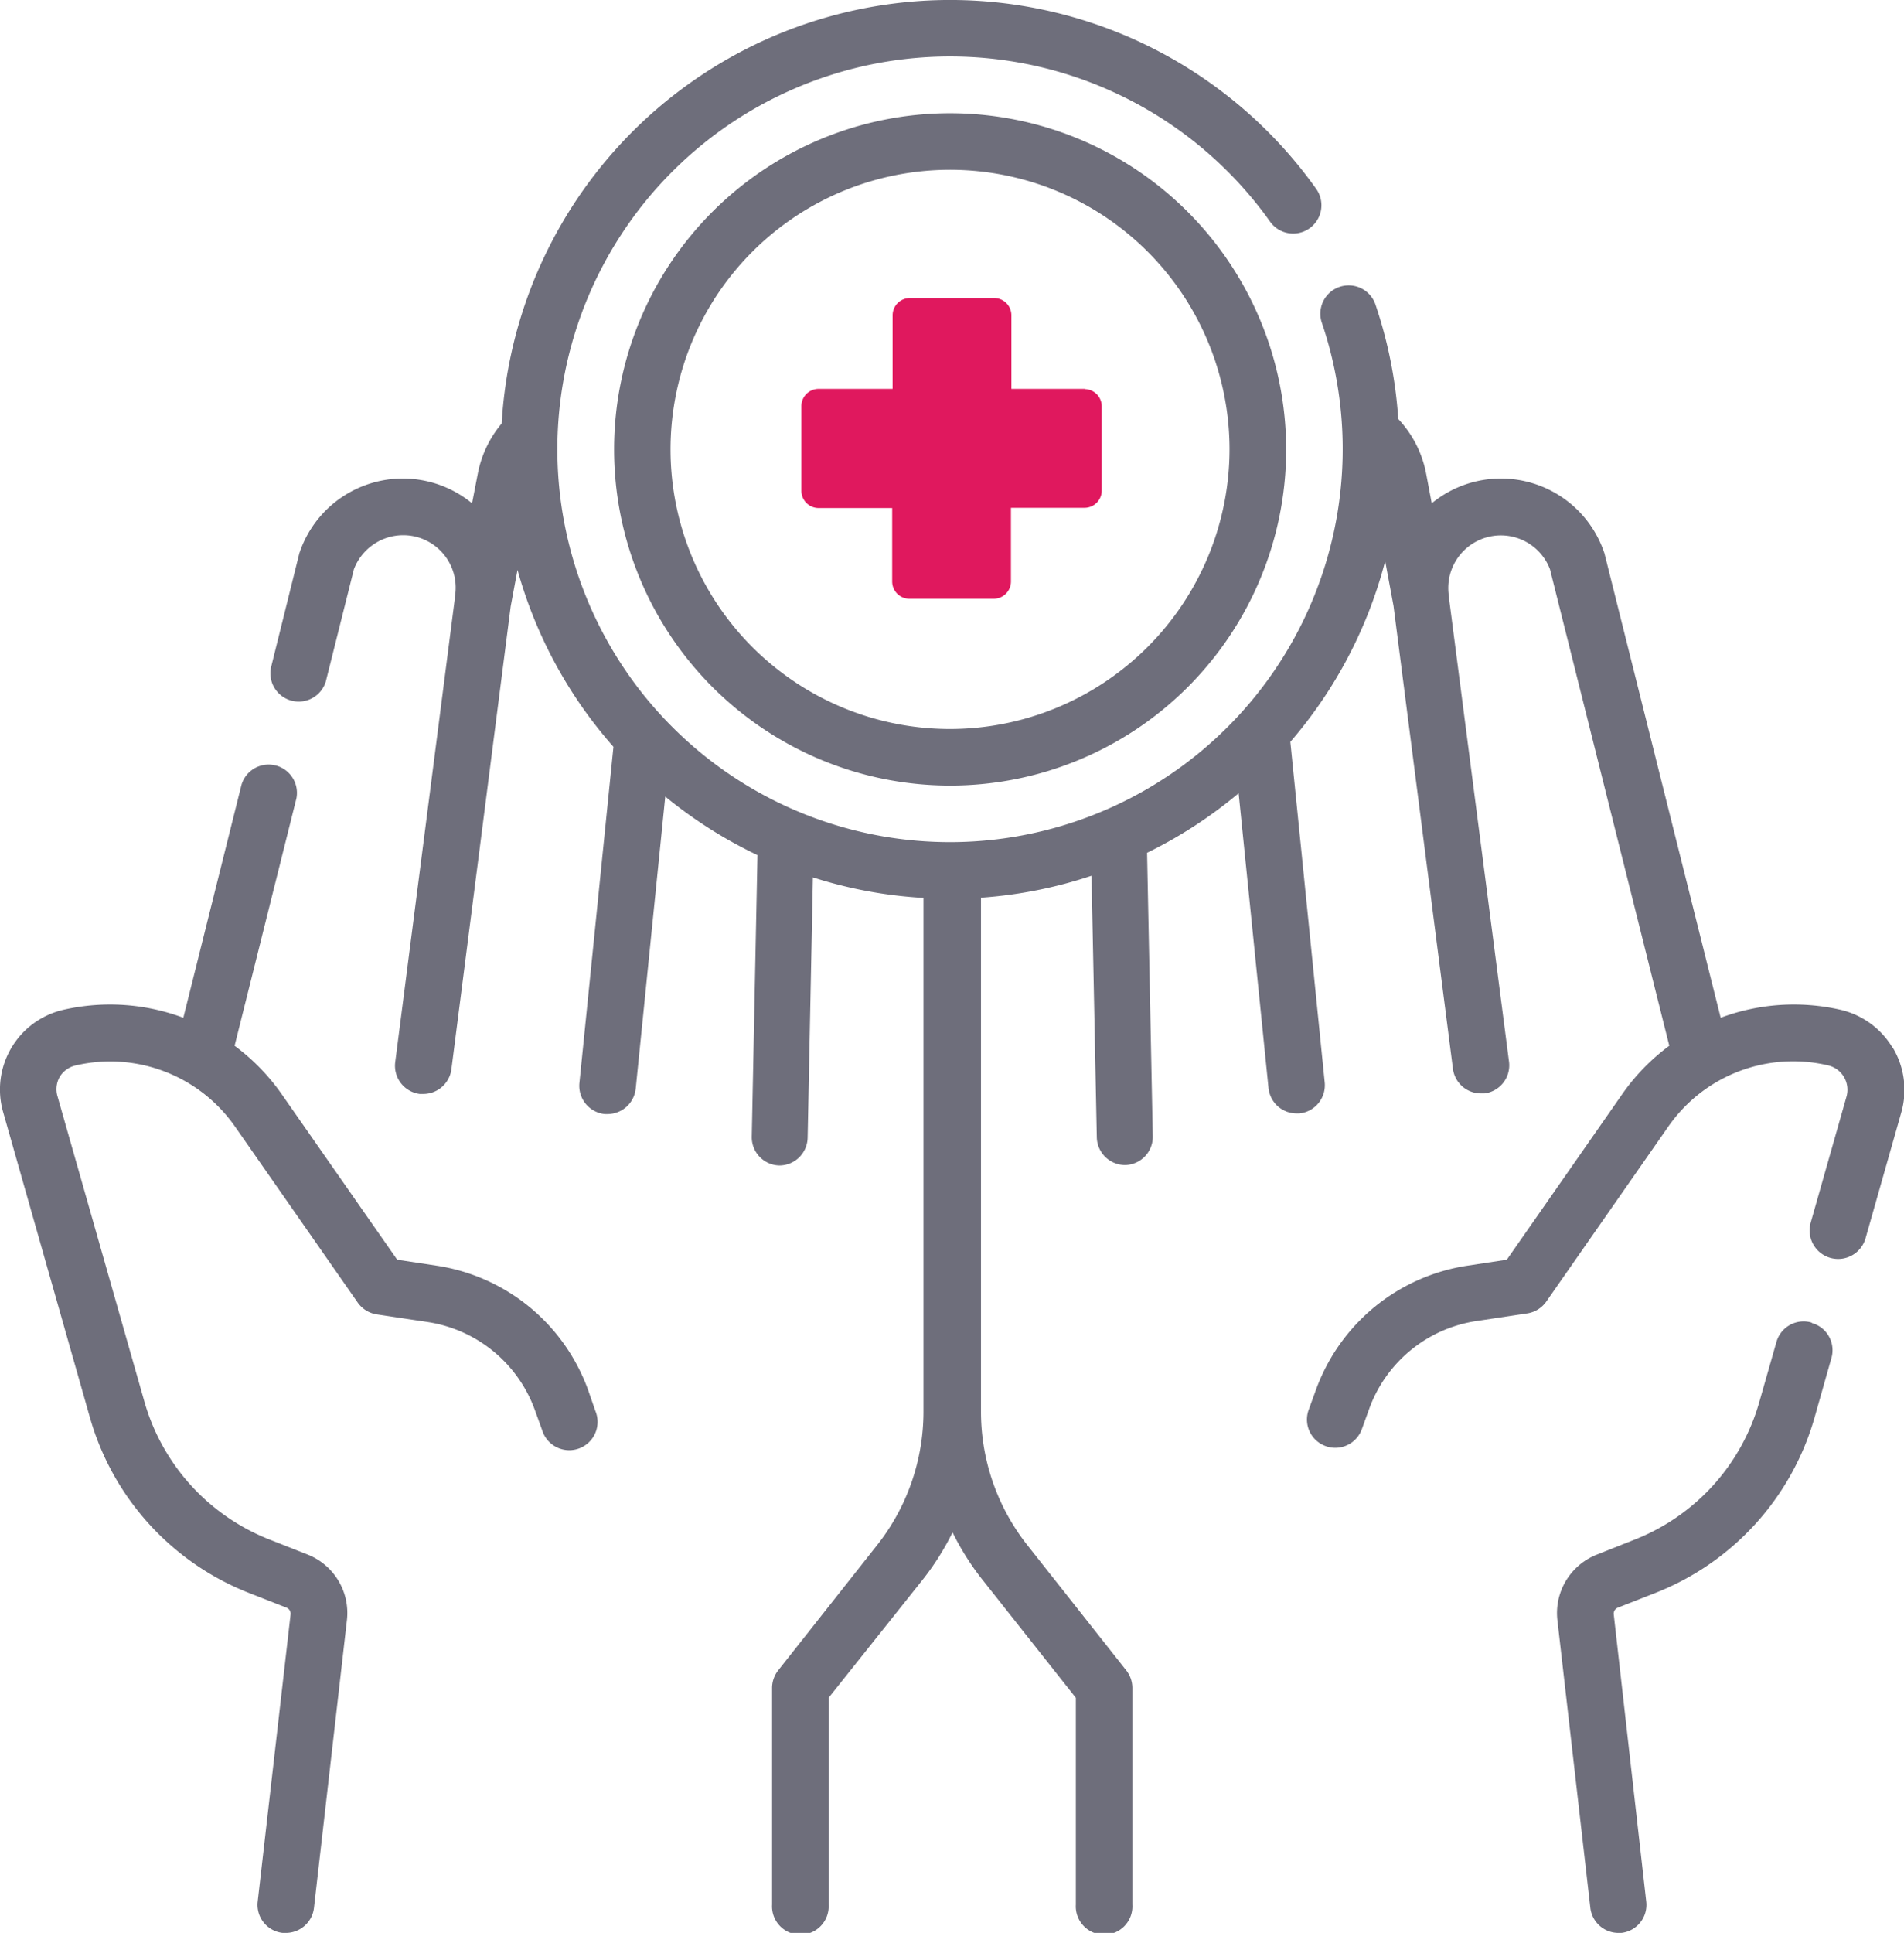
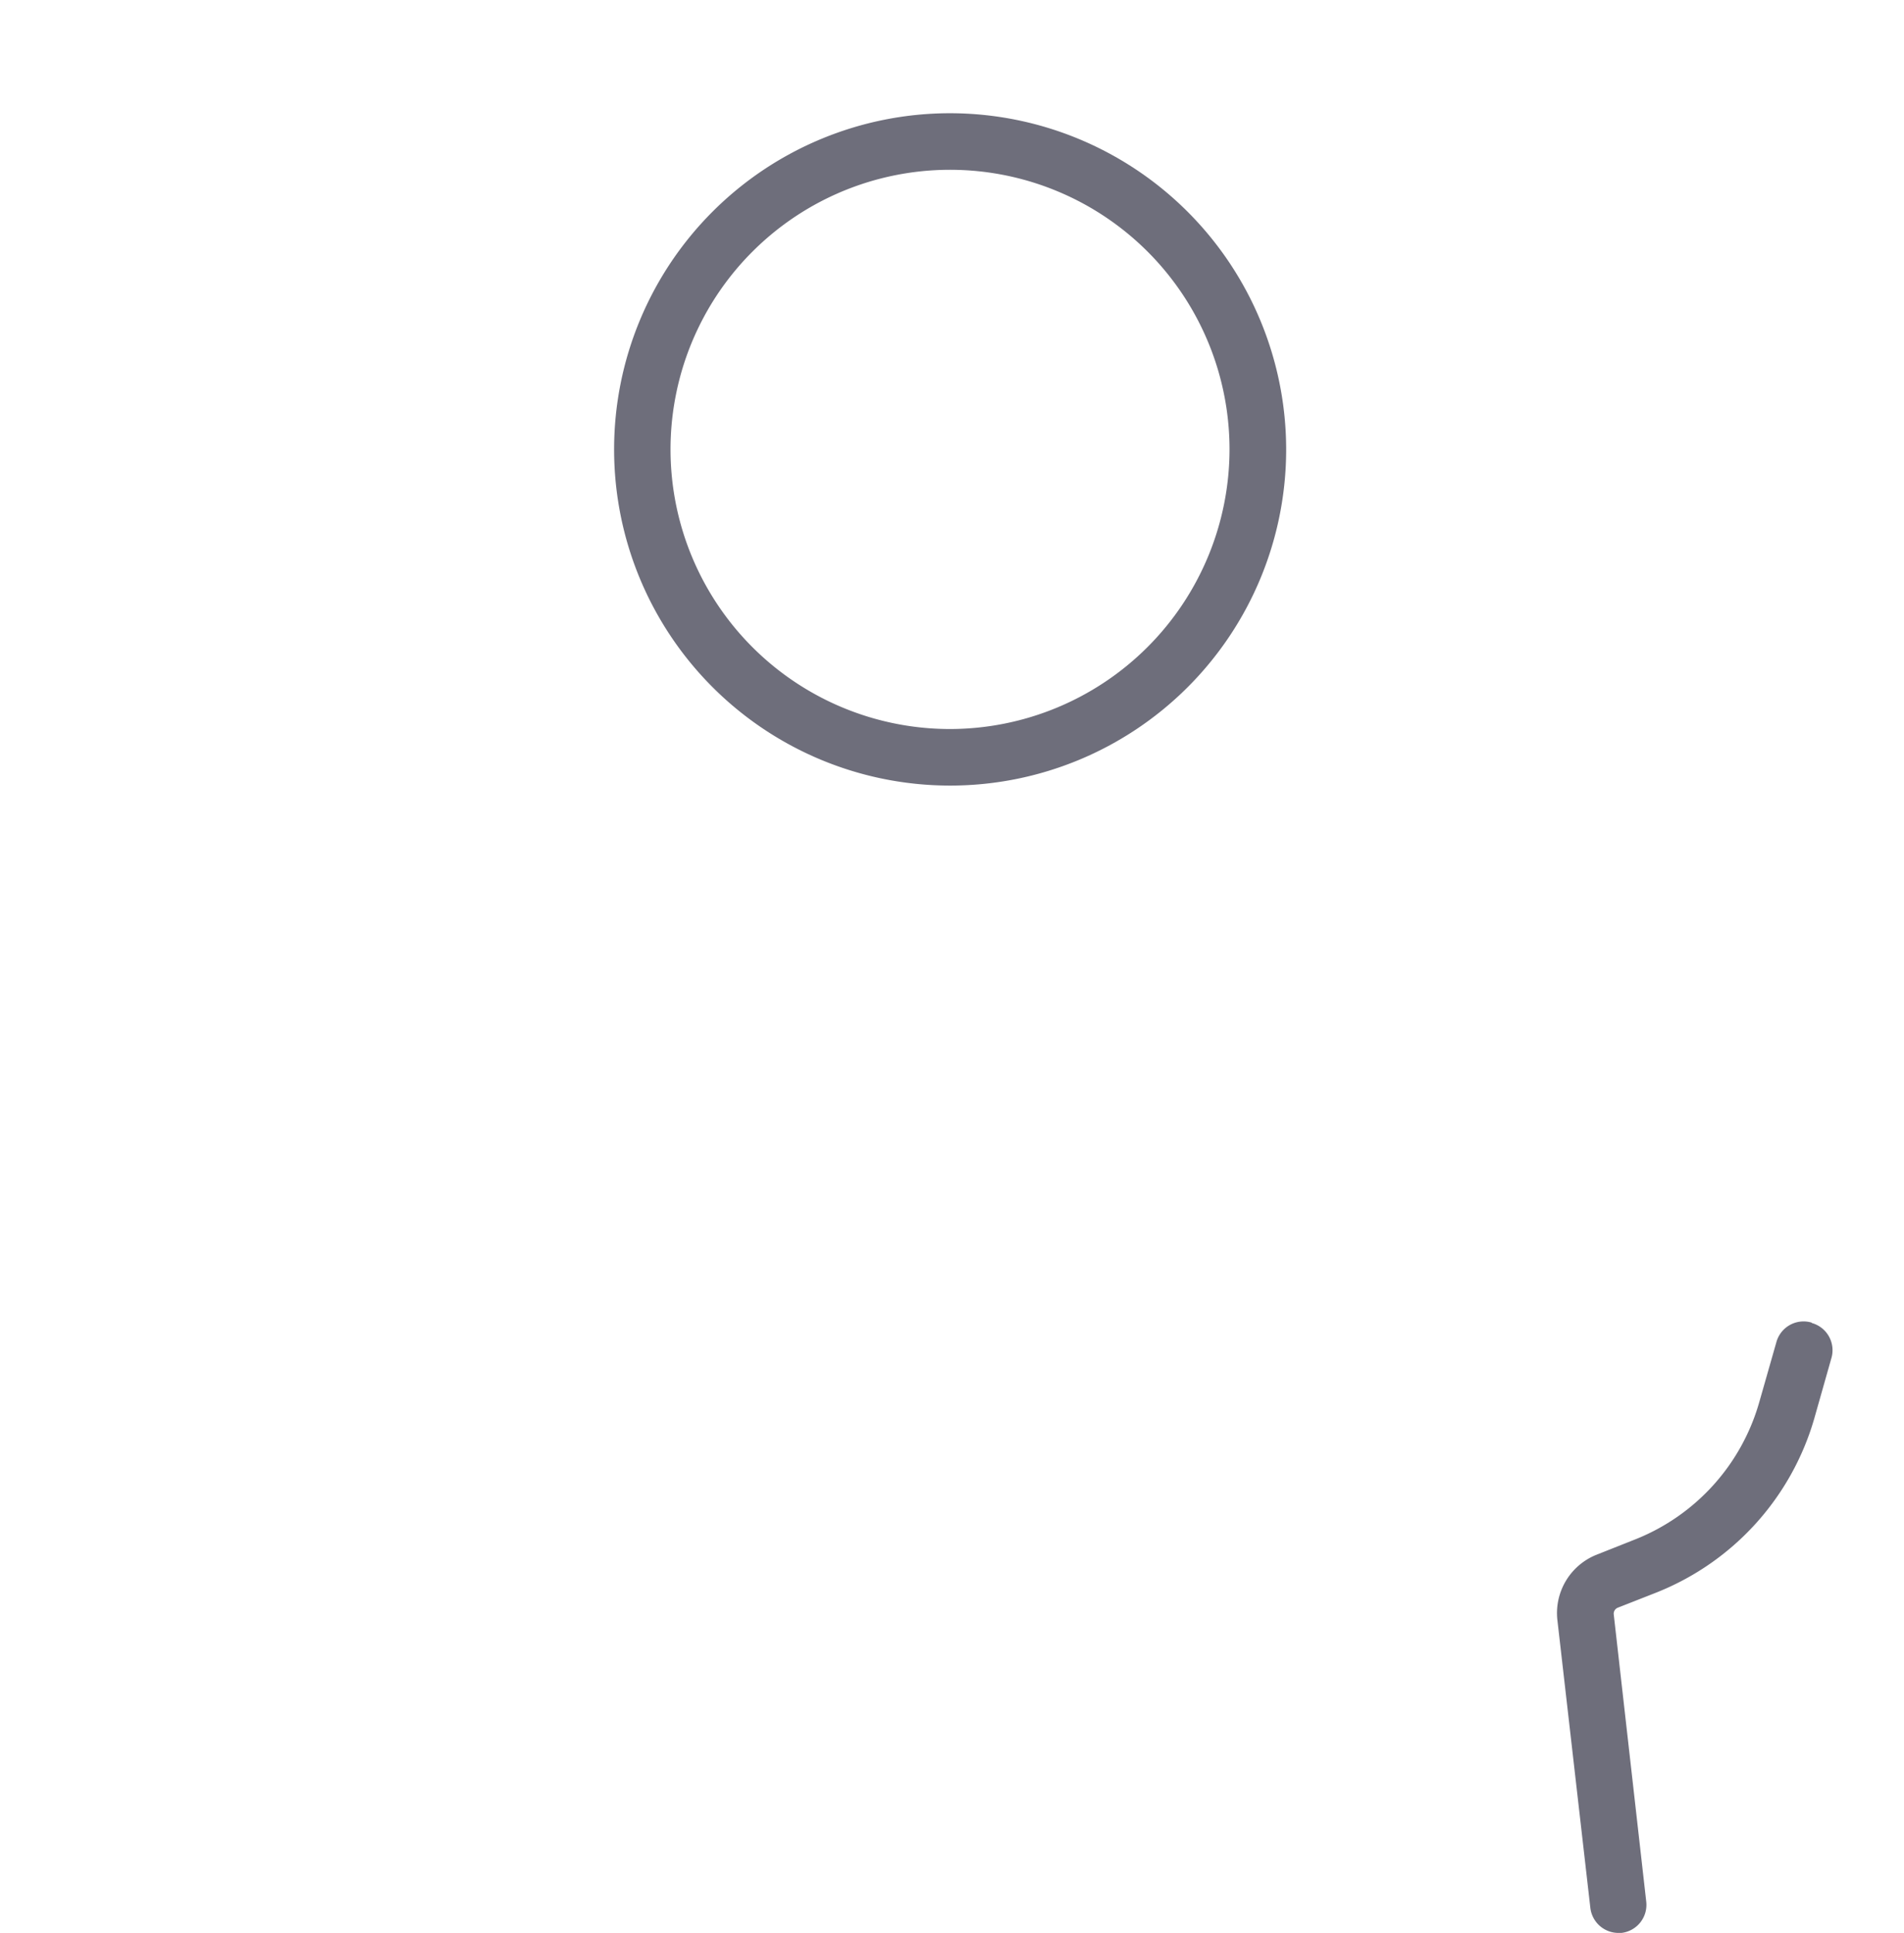
<svg xmlns="http://www.w3.org/2000/svg" viewBox="0 0 173.44 176">
  <defs>
    <style>.cls-1{fill:#e0185e;}.cls-2{fill:#6e6e7b;}</style>
  </defs>
  <title>palliative-care</title>
  <g id="Layer_2" data-name="Layer 2">
    <g id="palliative-care">
-       <path class="cls-1" d="M98.83,35.41h-6.7v-6.7a1.57,1.57,0,0,0-1.57-1.57H82.88a1.57,1.57,0,0,0-1.57,1.57v6.7h-6.7A1.57,1.57,0,0,0,73,37v7.68a1.57,1.57,0,0,0,1.57,1.58h6.7v6.69a1.57,1.57,0,0,0,1.57,1.57h7.68a1.57,1.57,0,0,0,1.57-1.57V46.24h6.7a1.57,1.57,0,0,0,1.57-1.58V37a1.57,1.57,0,0,0-1.57-1.57Z" />
      <path class="cls-2" d="M86.55,10.31a30.61,30.61,0,1,0,30.61,30.61A30.64,30.64,0,0,0,86.55,10.31Zm0,56.07A25.46,25.46,0,1,1,112,40.92,25.49,25.49,0,0,1,86.55,66.38Z" />
-       <path class="cls-2" d="M172.4,95.4a7.5,7.5,0,0,0-4.76-3.46,19.1,19.1,0,0,0-10.9.73L146.17,50.45a1.87,1.87,0,0,0-.07-.22,9.93,9.93,0,0,0-15.68-4.4l-.52-2.76a10,10,0,0,0-2.53-4.92,40.79,40.79,0,0,0-2.1-10.49,2.58,2.58,0,0,0-4.88,1.67A35.79,35.79,0,0,1,86.72,76.68h-.17A35.77,35.77,0,1,1,115.7,20.19a2.57,2.57,0,1,0,4.19-3A40.92,40.92,0,0,0,45.7,38.56a10.06,10.06,0,0,0-2.17,4.53L43,45.83a9.93,9.93,0,0,0-15.68,4.4,1.87,1.87,0,0,0-.07.22L24.68,60.8a2.58,2.58,0,0,0,5,1.25l2.56-10.22A4.81,4.81,0,0,1,37,48.74a4.78,4.78,0,0,1,4.43,5.64.59.59,0,0,0,0,.13L36,96.72a2.59,2.59,0,0,0,2.23,2.89l.33,0a2.59,2.59,0,0,0,2.56-2.25l5.4-42.14.62-3.33A40.81,40.81,0,0,0,55.88,68l-3.1,30.61a2.59,2.59,0,0,0,2.3,2.83h.27a2.59,2.59,0,0,0,2.56-2.32L60.6,72.53A40.91,40.91,0,0,0,69,77.86l-.52,25.63A2.57,2.57,0,0,0,71,106.12H71a2.58,2.58,0,0,0,2.57-2.52l.48-23.71a40.48,40.48,0,0,0,10.07,1.87v46.8a19.6,19.6,0,0,1-4.23,12.14l-9,11.39a2.6,2.6,0,0,0-.56,1.6v19.73a2.58,2.58,0,1,0,5.15,0V154.59L84,143.9a24.06,24.06,0,0,0,2.77-4.37,24.06,24.06,0,0,0,2.77,4.37L98,154.59v18.83a2.58,2.58,0,1,0,5.15,0V153.69a2.6,2.6,0,0,0-.56-1.6l-9-11.39a19.6,19.6,0,0,1-4.23-12.14V81.74a40.57,40.57,0,0,0,10.07-2l.48,23.82a2.58,2.58,0,0,0,2.58,2.52h0a2.57,2.57,0,0,0,2.52-2.63l-.52-25.8a41.16,41.16,0,0,0,8.34-5.42l2.72,26.83a2.57,2.57,0,0,0,2.56,2.32h.26a2.58,2.58,0,0,0,2.3-2.83l-3.13-31a40.91,40.91,0,0,0,8.64-16.46l.76,4.09,5.41,42.13a2.57,2.57,0,0,0,2.55,2.25l.33,0a2.58,2.58,0,0,0,2.23-2.89L132,54.51a.59.59,0,0,0,0-.13,4.79,4.79,0,0,1,9.19-2.55l10.87,43.39a18.94,18.94,0,0,0-4.29,4.41L137.26,114.7l-3.57.54a17.45,17.45,0,0,0-13.81,11.29l-.67,1.84a2.57,2.57,0,0,0,1.54,3.3,2.48,2.48,0,0,0,.88.16,2.58,2.58,0,0,0,2.42-1.69l.67-1.85a12.33,12.33,0,0,1,9.74-8l4.66-.7a2.6,2.6,0,0,0,1.73-1.07l11.16-16A13.86,13.86,0,0,1,166.5,97a2.28,2.28,0,0,1,1.7,2.86l-3.26,11.47a2.58,2.58,0,0,0,5,1.41l3.26-11.47a7.47,7.47,0,0,0-.76-5.84Z" />
      <path class="cls-2" d="M165,120.42a2.57,2.57,0,0,0-3.18,1.77l-1.57,5.5A19.05,19.05,0,0,1,149,140.15l-3.53,1.4a5.72,5.72,0,0,0-3.6,6l3,26.18A2.58,2.58,0,0,0,147.4,176l.29,0a2.57,2.57,0,0,0,2.27-2.85L147,147a.59.59,0,0,1,.36-.61l3.54-1.39a24.31,24.31,0,0,0,14.37-15.85l1.56-5.5a2.57,2.57,0,0,0-1.77-3.18Z" />
-       <path class="cls-2" d="M53.56,126.53a17.45,17.45,0,0,0-13.81-11.29l-3.57-.54L25.66,99.63a19.14,19.14,0,0,0-4.29-4.41L27,72.7a2.58,2.58,0,0,0-5-1.25L16.7,92.67a19.1,19.1,0,0,0-10.9-.73,7.45,7.45,0,0,0-5.52,9.3L8.2,129.1A24.29,24.29,0,0,0,22.57,145l3.54,1.39a.59.59,0,0,1,.36.61l-3,26.18A2.57,2.57,0,0,0,25.75,176l.29,0a2.58,2.58,0,0,0,2.56-2.28l3-26.18a5.72,5.72,0,0,0-3.6-6l-3.53-1.39a19.12,19.12,0,0,1-11.3-12.47L5.24,99.83A2.27,2.27,0,0,1,5.47,98,2.31,2.31,0,0,1,6.94,97a13.86,13.86,0,0,1,14.49,5.61l11.16,16a2.6,2.6,0,0,0,1.73,1.07l4.66.7a12.35,12.35,0,0,1,9.74,8l.67,1.85a2.58,2.58,0,1,0,4.84-1.77Z" />
    </g>
  </g>
</svg>